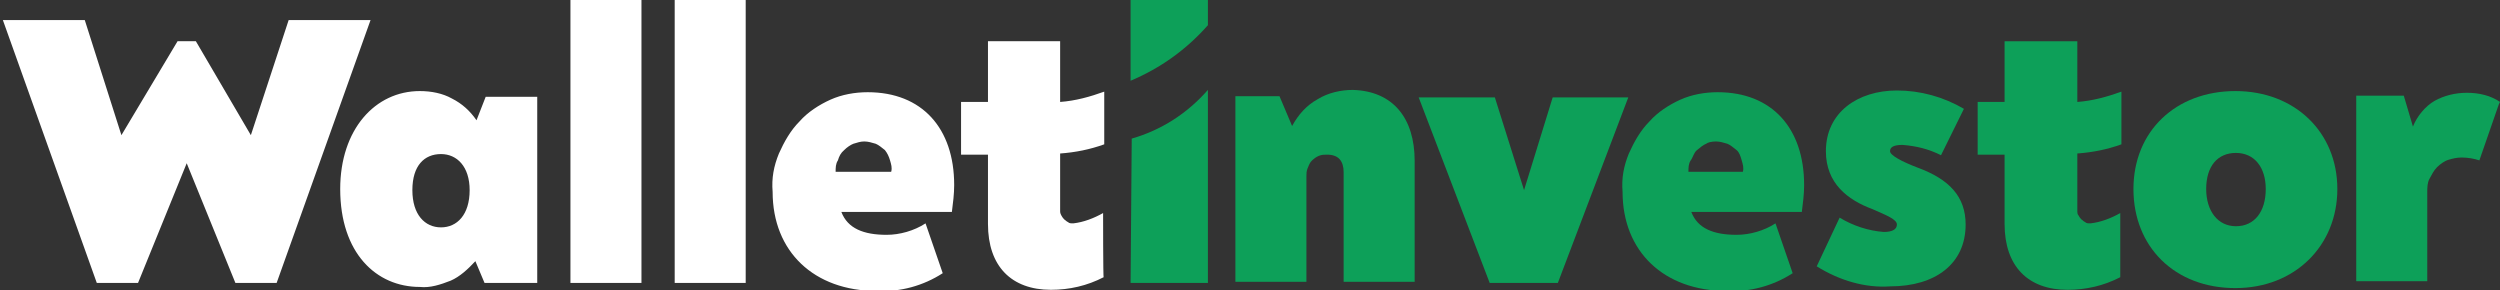
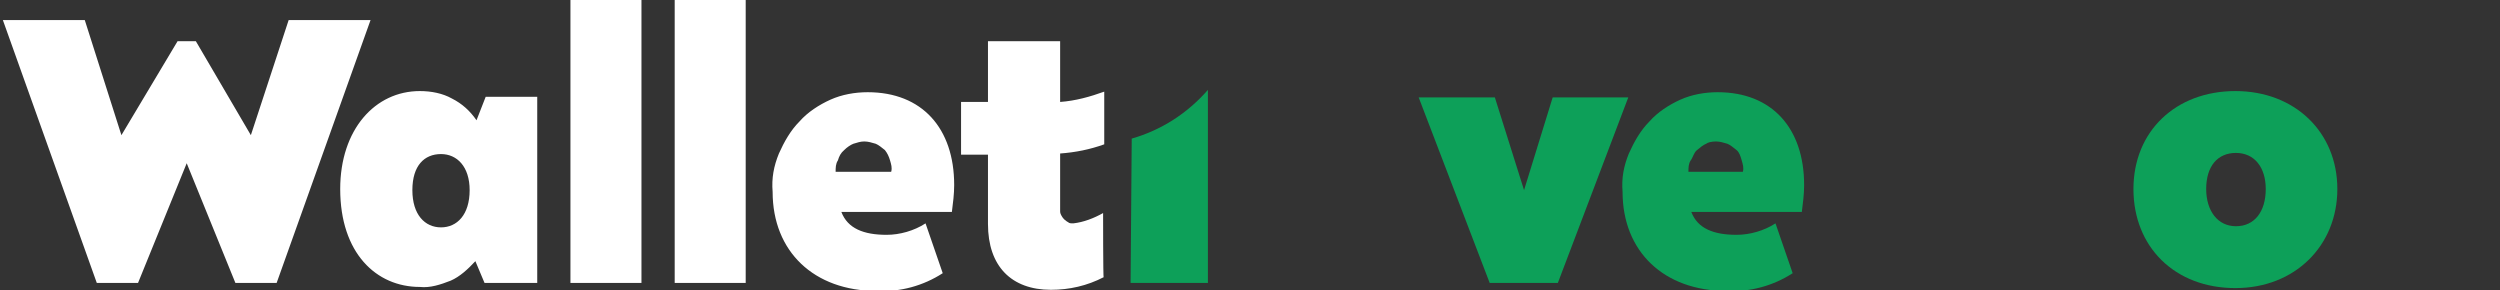
<svg xmlns="http://www.w3.org/2000/svg" xmlns:ns1="http://sodipodi.sourceforge.net/DTD/sodipodi-0.dtd" xmlns:ns2="http://www.inkscape.org/namespaces/inkscape" version="1.1" id="Réteg_1" x="0px" y="0px" width="436.5px" height="50.7px" viewBox="0 0 436.5 50.7" style="enable-background:new 0 0 436.5 50.7;" xml:space="preserve" ns1:docname="walletinvestor_light.svg" ns2:version="1.4 (86a8ad7, 2024-10-11)">
  <rect x="0" y="0" width="436.5" height="50.7" fill="#333333" stroke="none" />
  <defs id="defs11" />
  <ns1:namedview id="namedview11" pagecolor="#ffffff" bordercolor="#000000" borderopacity="0.25" ns2:showpageshadow="2" ns2:pageopacity="0.0" ns2:pagecheckerboard="0" ns2:deskcolor="#d1d1d1" ns2:zoom="2.8770255" ns2:cx="177.614" ns2:cy="69.690032" ns2:window-width="1920" ns2:window-height="1009" ns2:window-x="1912" ns2:window-y="-8" ns2:window-maximized="1" ns2:current-layer="Réteg_1" />
  <style type="text/css" id="style1">
	.st0{fill:#0DA059;}
	.st1{fill:#272939;}
</style>
-   <path class="st0" d="M197.4,49.4h13.5V15.7c-3.6,4.1-8.1,7-13.3,8.5L197.4,49.4z" id="path1" />
-   <path class="st0" d="M197.4,14.1c5.2-2.2,9.7-5.4,13.5-9.7V0h-13.5V14.1z" id="path2" />
+   <path class="st0" d="M197.4,49.4h13.5V15.7c-3.6,4.1-8.1,7-13.3,8.5L197.4,49.4" id="path1" />
  <path id="path3" class="st1" d="M 99.6 0 L 99.6 49.4 L 112 49.4 L 112 0 L 99.6 0 z M 117.801 0 L 117.801 49.4 L 130.199 49.4 L 130.199 0 L 117.801 0 z M 0.5 3.5 L 16.9 49.4 L 24.1 49.4 L 32.6 28.5 L 41.1 49.4 L 48.301 49.4 L 64.699 3.5 L 50.4 3.5 L 43.801 23.6 L 34.199 7.199 L 31 7.199 L 21.199 23.6 L 14.801 3.5 L 0.5 3.5 z M 172.5 7.199 L 172.5 17.801 L 167.801 17.801 L 167.801 27 L 172.5 27 L 172.5 39.1 C 172.5 46.5 176.6 50.6 183.5 50.6 C 186.7 50.6 189.799 49.9 192.699 48.4 C 192.599 48.5 192.6 37.199 192.6 37.199 C 191 38.099 189.2 38.8 187.4 39 C 187 39 186.7 39.001 186.5 38.801 C 186.1 38.601 186.001 38.401 185.801 38.301 C 185.601 38.101 185.401 37.8 185.301 37.6 C 185.101 37.2 185.1 37.099 185.1 36.699 L 185.1 26.801 C 187.8 26.601 190.301 26.099 192.801 25.199 L 192.801 16 C 190.301 16.9 187.8 17.601 185.1 17.801 L 185.1 7.199 L 172.5 7.199 z M 73.301 15.9 C 65.501 15.9 59.4 22.6 59.4 33 C 59.4 44.2 65.701 50.1 73.301 50.1 C 75.101 50.3 76.899 49.7 78.699 49 C 80.299 48.3 81.7 47 83 45.6 L 84.6 49.4 L 93.801 49.4 L 93.801 17 L 93.801 16.9 L 84.801 16.9 L 83.199 21 C 82.099 19.4 80.7 18.099 78.9 17.199 C 77.3 16.299 75.301 15.9 73.301 15.9 z M 151.5 16.1 C 149.3 16.1 147 16.5 145 17.4 C 143 18.3 141 19.599 139.6 21.199 C 138 22.799 136.9 24.801 136 26.801 C 135.1 29.001 134.7 31.1 134.9 33.5 C 134.9 43.9 142.1 50.801 153.1 50.801 C 157.2 51.001 161.2 49.899 164.6 47.699 L 161.6 39 C 159.6 40.3 157.101 41 154.801 41 C 150.801 41 148 39.9 146.9 37 L 166.199 37 C 166.399 35.4 166.6 33.901 166.6 32.301 C 166.6 22.401 161 16.1 151.5 16.1 z M 150.9 24.699 C 151.6 24.699 152.2 24.9 152.9 25.1 C 153.4 25.3 154 25.799 154.5 26.199 C 154.9 26.699 155.2 27.3 155.4 28 C 155.6 28.7 155.8 29.3 155.6 30 L 145.9 30 C 145.9 29.3 145.901 28.6 146.301 28 C 146.501 27.3 146.8 26.699 147.4 26.199 C 147.9 25.699 148.5 25.3 149 25.1 C 149.7 24.9 150.2 24.699 150.9 24.699 z M 77 26.9 C 79.8 26.9 82 29.099 82 33.199 C 82 37.499 79.8 39.699 77 39.699 C 74.2 39.699 72 37.499 72 33.199 C 72 28.899 74.1 26.9 77 26.9 z " style="fill:#ffffff;fill-opacity:1" />
  <path class="st0" d="M299.6,24.7c0.7,0,1.3,0.2,2,0.4c0.5,0.2,1.1,0.7,1.6,1.1c0.5,0.4,0.7,1.1,0.9,1.8c0.2,0.7,0.4,1.3,0.2,2h-9.5  c0-0.7,0-1.4,0.4-2c0.4-0.5,0.5-1.3,1.1-1.8s1.1-0.9,1.6-1.1C298.1,24.9,298.8,24.7,299.6,24.7z M310,39c-2,1.3-4.5,2-6.8,2  c-4,0-6.8-1.1-7.9-4h19.3c0.2-1.6,0.4-3.1,0.4-4.7c0-9.9-5.6-16.2-15.1-16.2c-2.2,0-4.5,0.4-6.5,1.3c-2,0.9-4,2.2-5.4,3.8  c-1.6,1.6-2.7,3.6-3.6,5.6c-0.9,2.2-1.3,4.3-1.1,6.7c0,10.4,7.2,17.3,18.2,17.3c4.1,0.2,8.1-0.9,11.5-3.1L310,39z" id="path4" />
-   <path class="st0" d="M247,28.1v21.1h-12.4V30.1c0-2-0.9-3.1-2.9-3.1c-0.5,0-0.9,0-1.4,0.2s-0.9,0.5-1.3,0.9  c-0.4,0.4-0.5,0.9-0.7,1.3c-0.2,0.5-0.2,0.9-0.2,1.4v18.4h-12.4V16.8h7.7l2.2,5.2c1.1-2,2.5-3.6,4.5-4.7c1.8-1.1,4-1.6,6.1-1.6  C243.2,15.9,247,20.6,247,28.1z" id="path6" />
-   <path class="st0" d="M317.2,46.5l4-8.5c2.3,1.4,5,2.3,7.7,2.5c1.4,0,2.3-0.4,2.3-1.3s-1.8-1.6-4.3-2.7c-4.3-1.6-8.1-4.5-8.1-10.1  c0-6.8,5.6-10.6,12.4-10.6c4.1,0,8.1,1.1,11.7,3.2l-4,8.1c-2.2-1.1-4.3-1.6-6.7-1.8c-1.6,0-2.2,0.4-2.2,1.1s2,1.8,4.9,2.9  c5.4,2,8.3,5,8.3,9.9c0,6.8-5.2,10.8-13.2,10.8C325.7,50.3,321.2,49,317.2,46.5z" id="path7" />
  <path class="st0" d="M395.6,33c0-3.8-2-6.3-5.2-6.3s-5.2,2.3-5.2,6.3c0,3.8,2,6.5,5.2,6.5S395.6,37,395.6,33z M372.5,33  c0-10.1,7.4-17.1,17.8-17.1s17.8,7.2,17.8,17.1s-7.4,17.3-17.8,17.3C379.7,50.3,372.5,43.1,372.5,33z" id="path8" />
  <polygon class="st0" points="247.7,17 261,17 266.1,33.2 271.1,17 284.3,17 272,49.4 260.1,49.4 " id="polygon8" />
-   <path class="st0" d="M436.3,18.2l0.2-0.4c-1.6-1.1-3.6-1.6-5.8-1.6c-2,0-4,0.5-5.6,1.4c-1.6,0.9-3.1,2.7-3.8,4.5l-1.6-5.4h-8.3v32.4  h12.4V33.5c0-0.7,0-1.6,0.4-2.3c0.4-0.7,0.7-1.4,1.3-2c0.5-0.5,1.3-1.1,2-1.3c0.7-0.2,1.4-0.4,2.3-0.4c1.1,0,2.2,0.2,3.1,0.5  L436.3,18.2z" id="path9" />
-   <path class="st0" d="M370.2,37.2c-1.6,0.9-3.4,1.6-5.2,1.8c-0.4,0-0.7,0-0.9-0.2c-0.4-0.2-0.5-0.4-0.7-0.5c-0.2-0.2-0.4-0.5-0.5-0.7  c-0.2-0.2-0.2-0.5-0.2-0.9v-9.9c2.7-0.2,5.2-0.7,7.7-1.6v-9.2c-2.5,0.9-5,1.6-7.7,1.8V7.2H350v10.6h-4.7v9.2h4.7v12.1  c0,7.4,4.1,11.5,11,11.5c3.2,0,6.3-0.7,9.2-2.2L370.2,37.2z" id="path11" />
</svg>